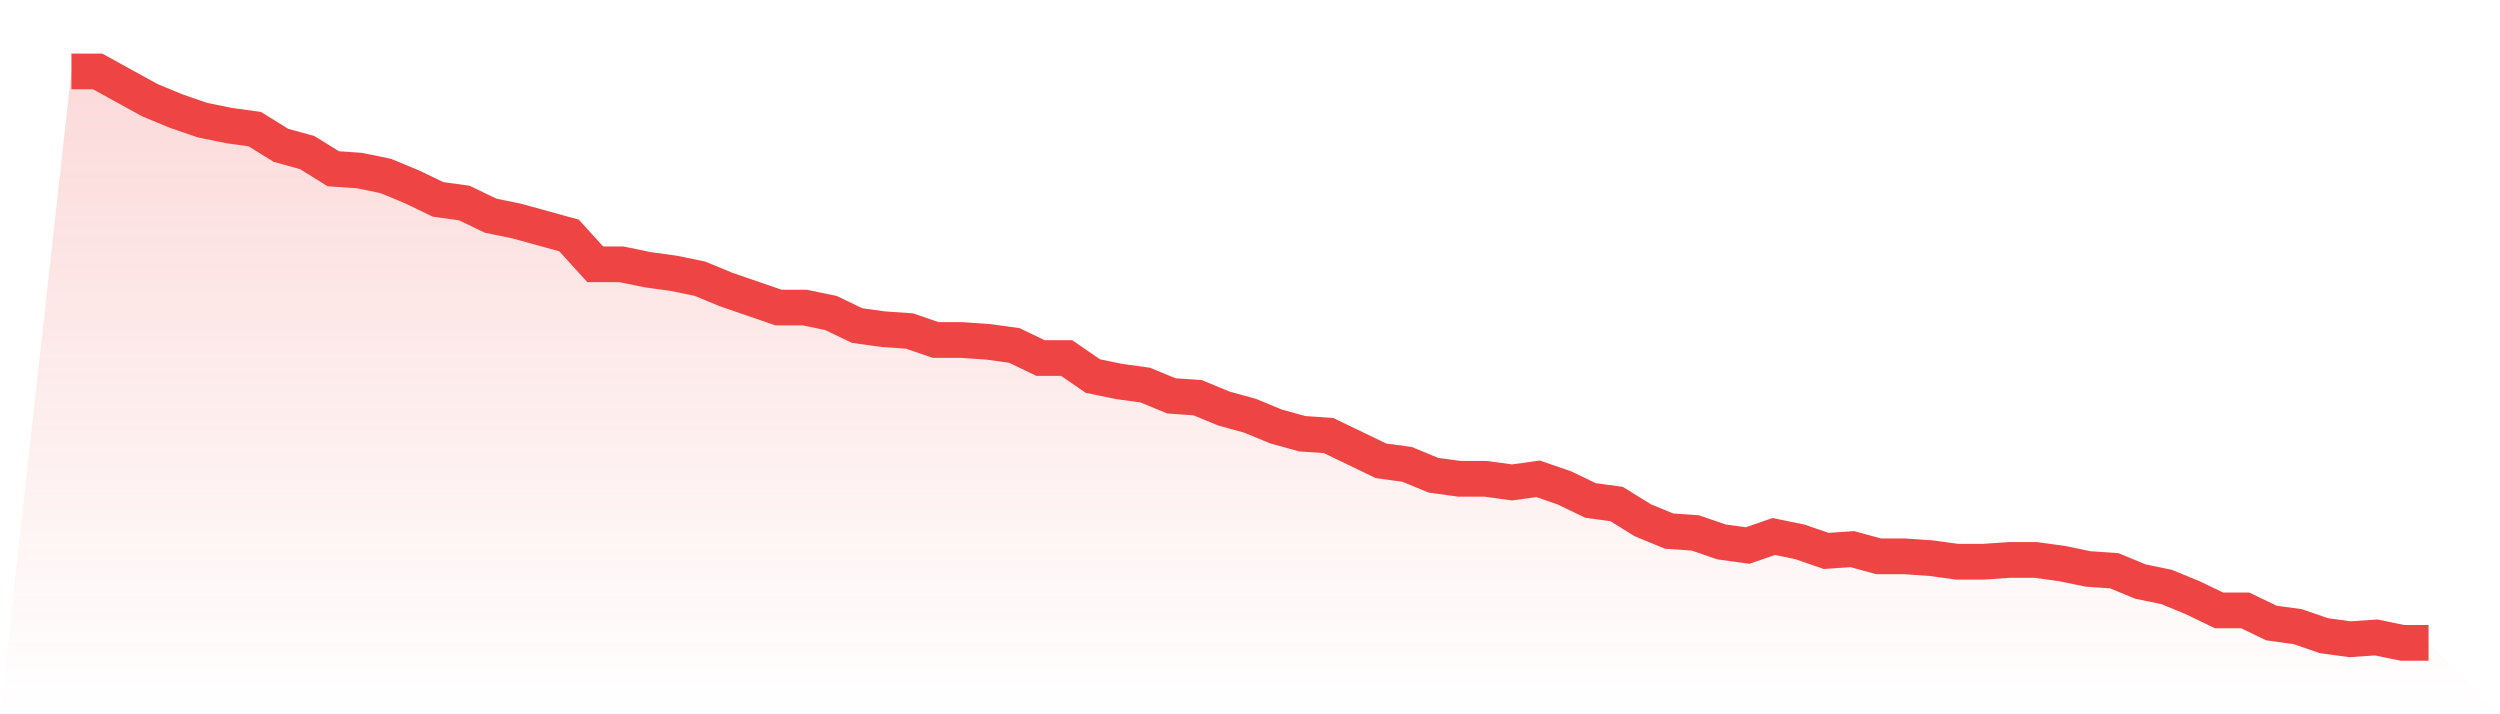
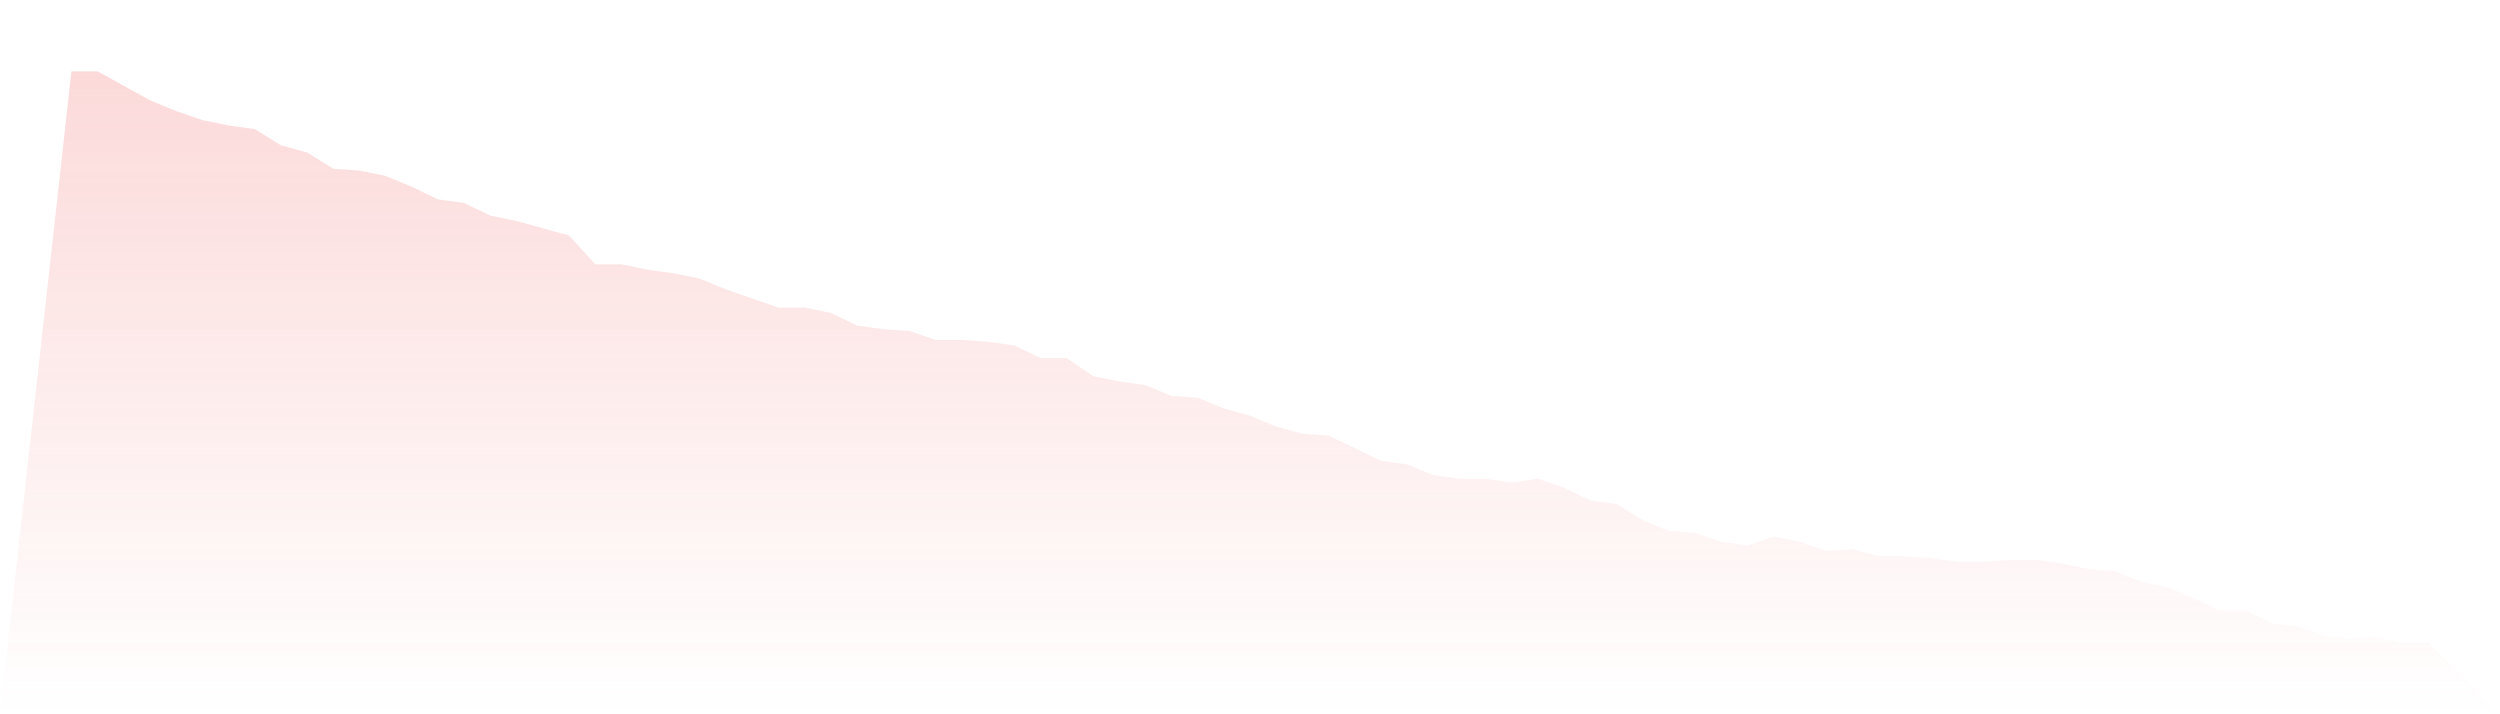
<svg xmlns="http://www.w3.org/2000/svg" viewBox="0 0 140 40">
  <defs>
    <linearGradient id="gradient" x1="0" x2="0" y1="0" y2="1">
      <stop offset="0%" stop-color="#ef4444" stop-opacity="0.2" />
      <stop offset="100%" stop-color="#ef4444" stop-opacity="0" />
    </linearGradient>
  </defs>
  <path d="M4,4 L4,4 L5.467,4 L6.933,4.808 L8.4,5.615 L9.867,6.221 L11.333,6.726 L12.8,7.028 L14.267,7.23 L15.733,8.139 L17.2,8.543 L18.667,9.451 L20.133,9.552 L21.6,9.855 L23.067,10.461 L24.533,11.167 L26,11.369 L27.467,12.076 L28.933,12.379 L30.4,12.782 L31.867,13.186 L33.333,14.801 L34.8,14.801 L36.267,15.104 L37.733,15.306 L39.2,15.609 L40.667,16.215 L42.133,16.719 L43.6,17.224 L45.067,17.224 L46.533,17.527 L48,18.233 L49.467,18.435 L50.933,18.536 L52.4,19.041 L53.867,19.041 L55.333,19.142 L56.8,19.344 L58.267,20.05 L59.733,20.05 L61.2,21.06 L62.667,21.363 L64.133,21.565 L65.6,22.17 L67.067,22.271 L68.533,22.877 L70,23.281 L71.467,23.886 L72.933,24.29 L74.4,24.391 L75.867,25.098 L77.333,25.804 L78.8,26.006 L80.267,26.612 L81.733,26.814 L83.2,26.814 L84.667,27.016 L86.133,26.814 L87.6,27.319 L89.067,28.025 L90.533,28.227 L92,29.136 L93.467,29.741 L94.933,29.842 L96.4,30.347 L97.867,30.549 L99.333,30.044 L100.8,30.347 L102.267,30.852 L103.733,30.751 L105.2,31.155 L106.667,31.155 L108.133,31.256 L109.6,31.457 L111.067,31.457 L112.533,31.356 L114,31.356 L115.467,31.558 L116.933,31.861 L118.4,31.962 L119.867,32.568 L121.333,32.871 L122.8,33.476 L124.267,34.183 L125.733,34.183 L127.2,34.89 L128.667,35.091 L130.133,35.596 L131.6,35.798 L133.067,35.697 L134.533,36 L136,36 L140,40 L0,40 z" fill="url(#gradient)" />
-   <path d="M4,4 L4,4 L5.467,4 L6.933,4.808 L8.4,5.615 L9.867,6.221 L11.333,6.726 L12.8,7.028 L14.267,7.23 L15.733,8.139 L17.2,8.543 L18.667,9.451 L20.133,9.552 L21.6,9.855 L23.067,10.461 L24.533,11.167 L26,11.369 L27.467,12.076 L28.933,12.379 L30.4,12.782 L31.867,13.186 L33.333,14.801 L34.8,14.801 L36.267,15.104 L37.733,15.306 L39.2,15.609 L40.667,16.215 L42.133,16.719 L43.6,17.224 L45.067,17.224 L46.533,17.527 L48,18.233 L49.467,18.435 L50.933,18.536 L52.4,19.041 L53.867,19.041 L55.333,19.142 L56.8,19.344 L58.267,20.05 L59.733,20.05 L61.2,21.06 L62.667,21.363 L64.133,21.565 L65.6,22.17 L67.067,22.271 L68.533,22.877 L70,23.281 L71.467,23.886 L72.933,24.29 L74.4,24.391 L75.867,25.098 L77.333,25.804 L78.8,26.006 L80.267,26.612 L81.733,26.814 L83.2,26.814 L84.667,27.016 L86.133,26.814 L87.6,27.319 L89.067,28.025 L90.533,28.227 L92,29.136 L93.467,29.741 L94.933,29.842 L96.4,30.347 L97.867,30.549 L99.333,30.044 L100.8,30.347 L102.267,30.852 L103.733,30.751 L105.2,31.155 L106.667,31.155 L108.133,31.256 L109.6,31.457 L111.067,31.457 L112.533,31.356 L114,31.356 L115.467,31.558 L116.933,31.861 L118.4,31.962 L119.867,32.568 L121.333,32.871 L122.8,33.476 L124.267,34.183 L125.733,34.183 L127.2,34.89 L128.667,35.091 L130.133,35.596 L131.6,35.798 L133.067,35.697 L134.533,36 L136,36" fill="none" stroke="#ef4444" stroke-width="2" />
</svg>